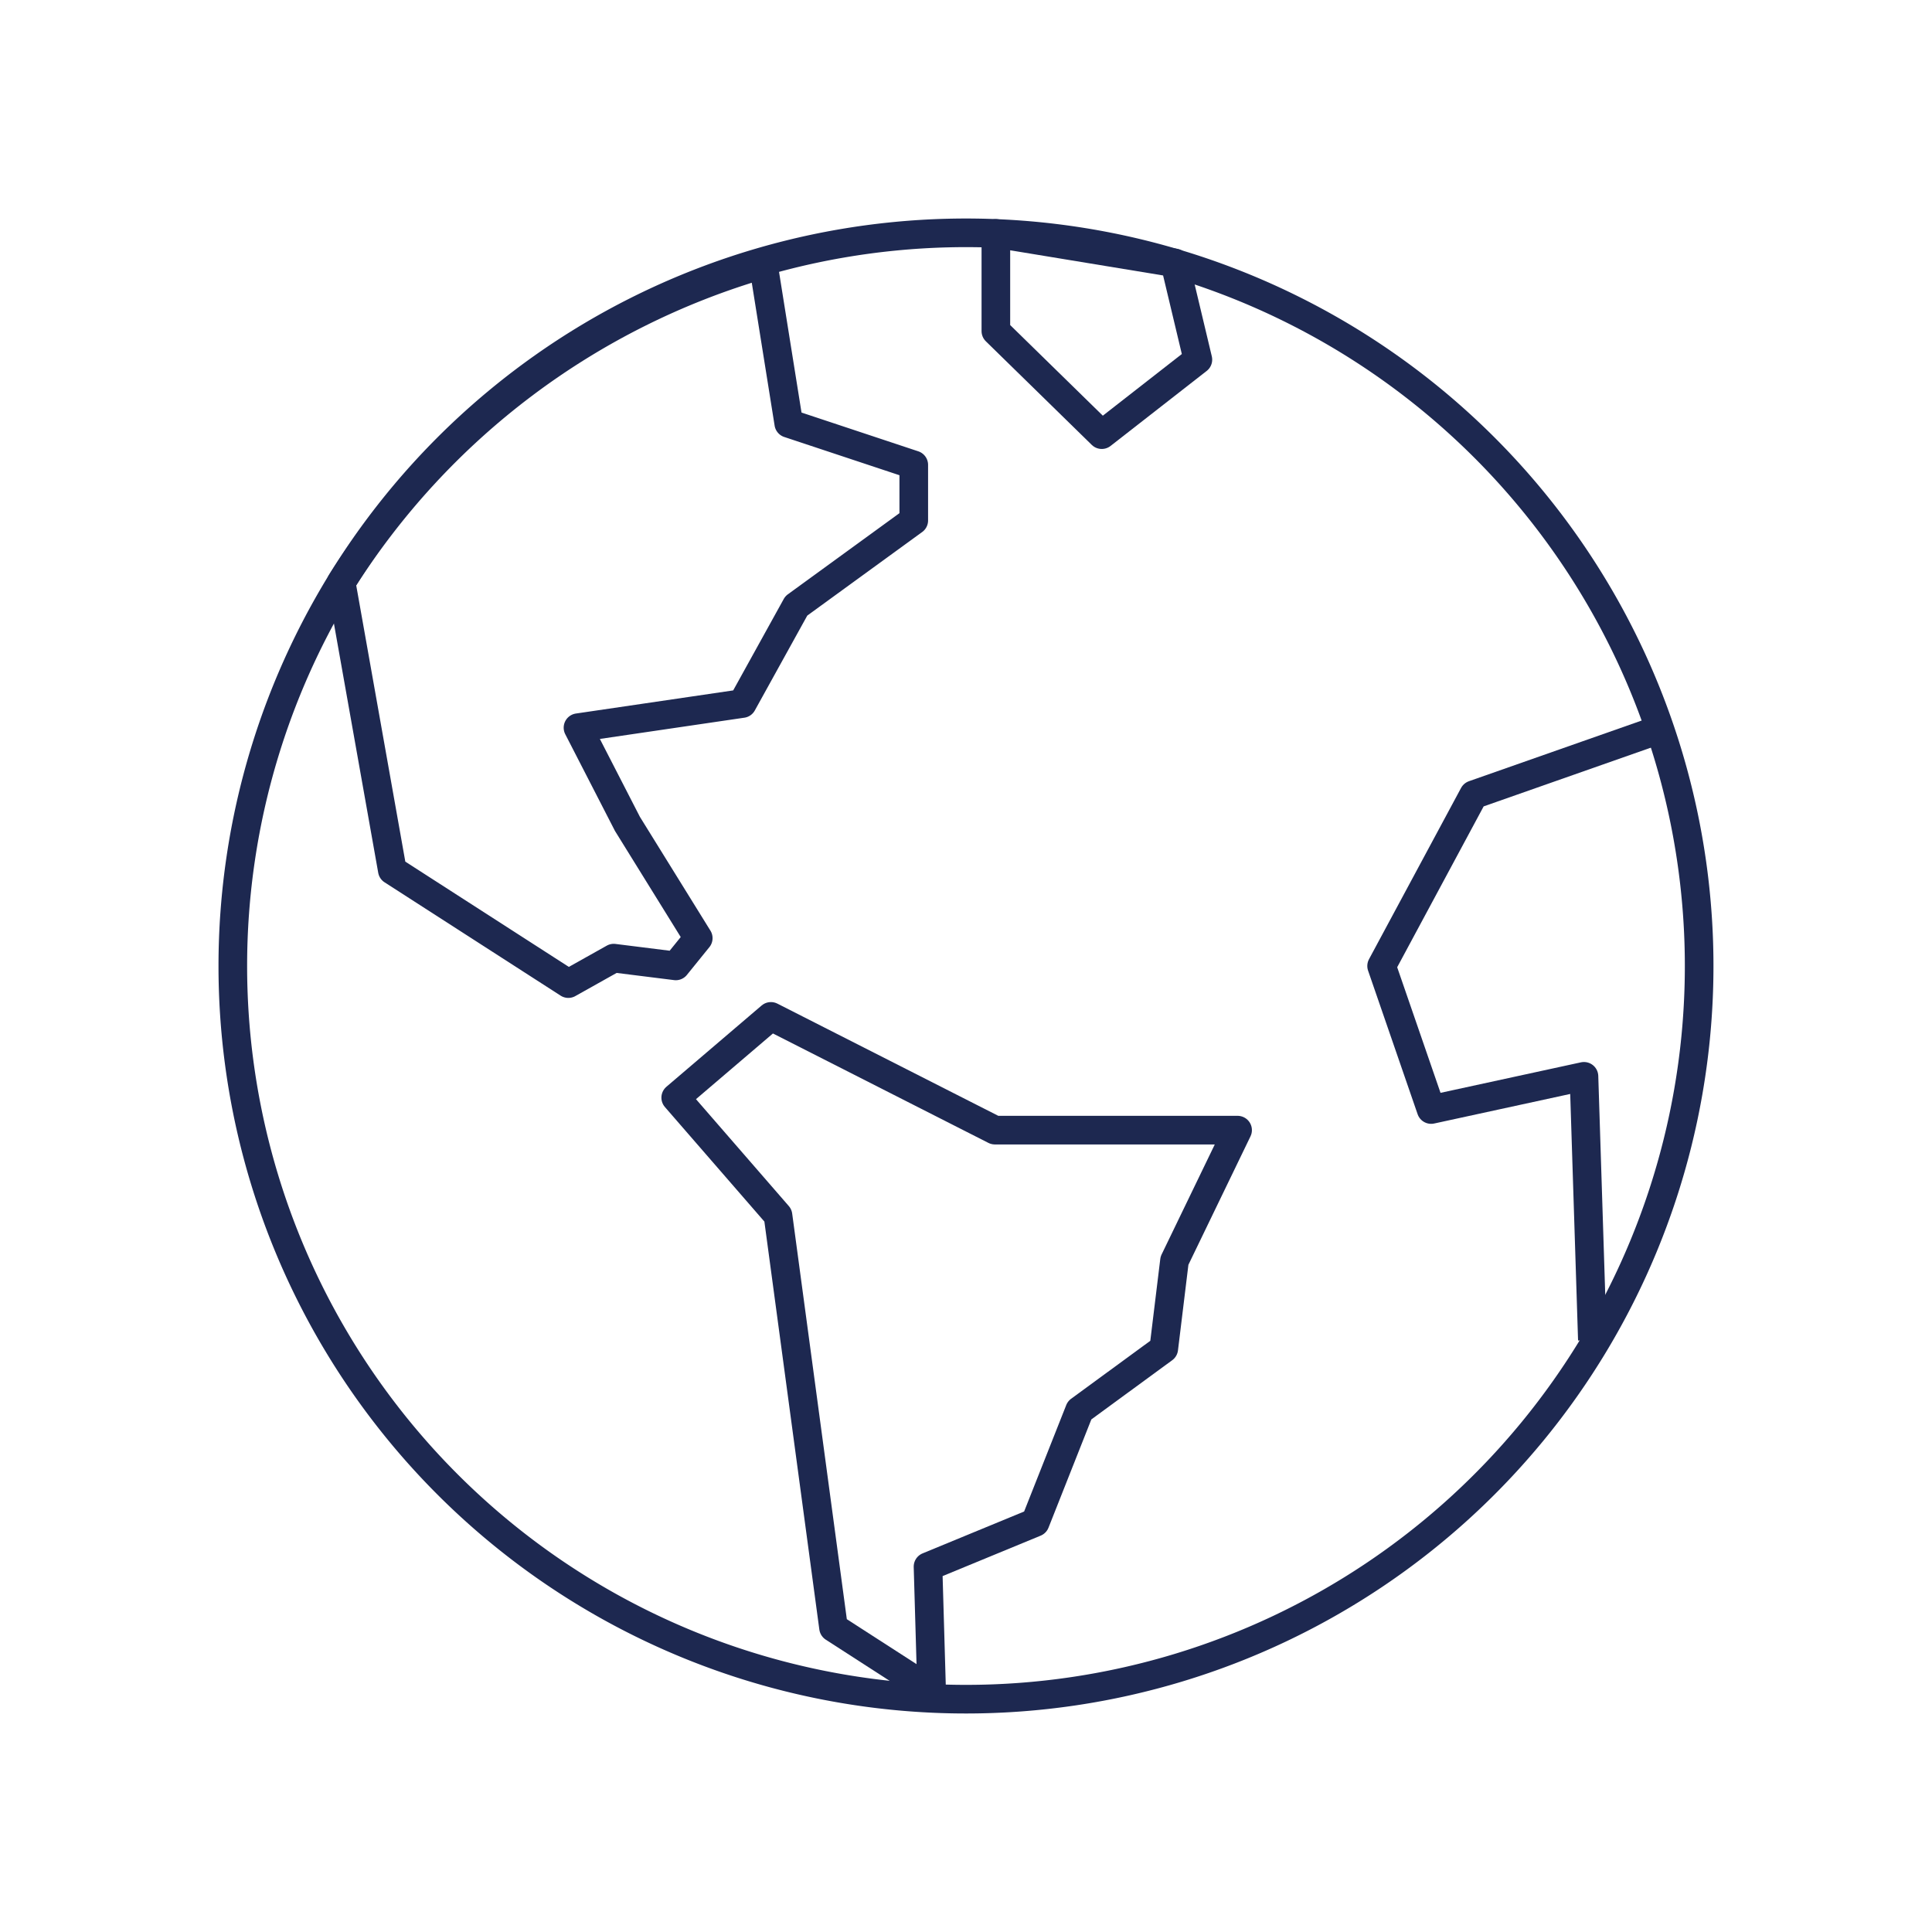
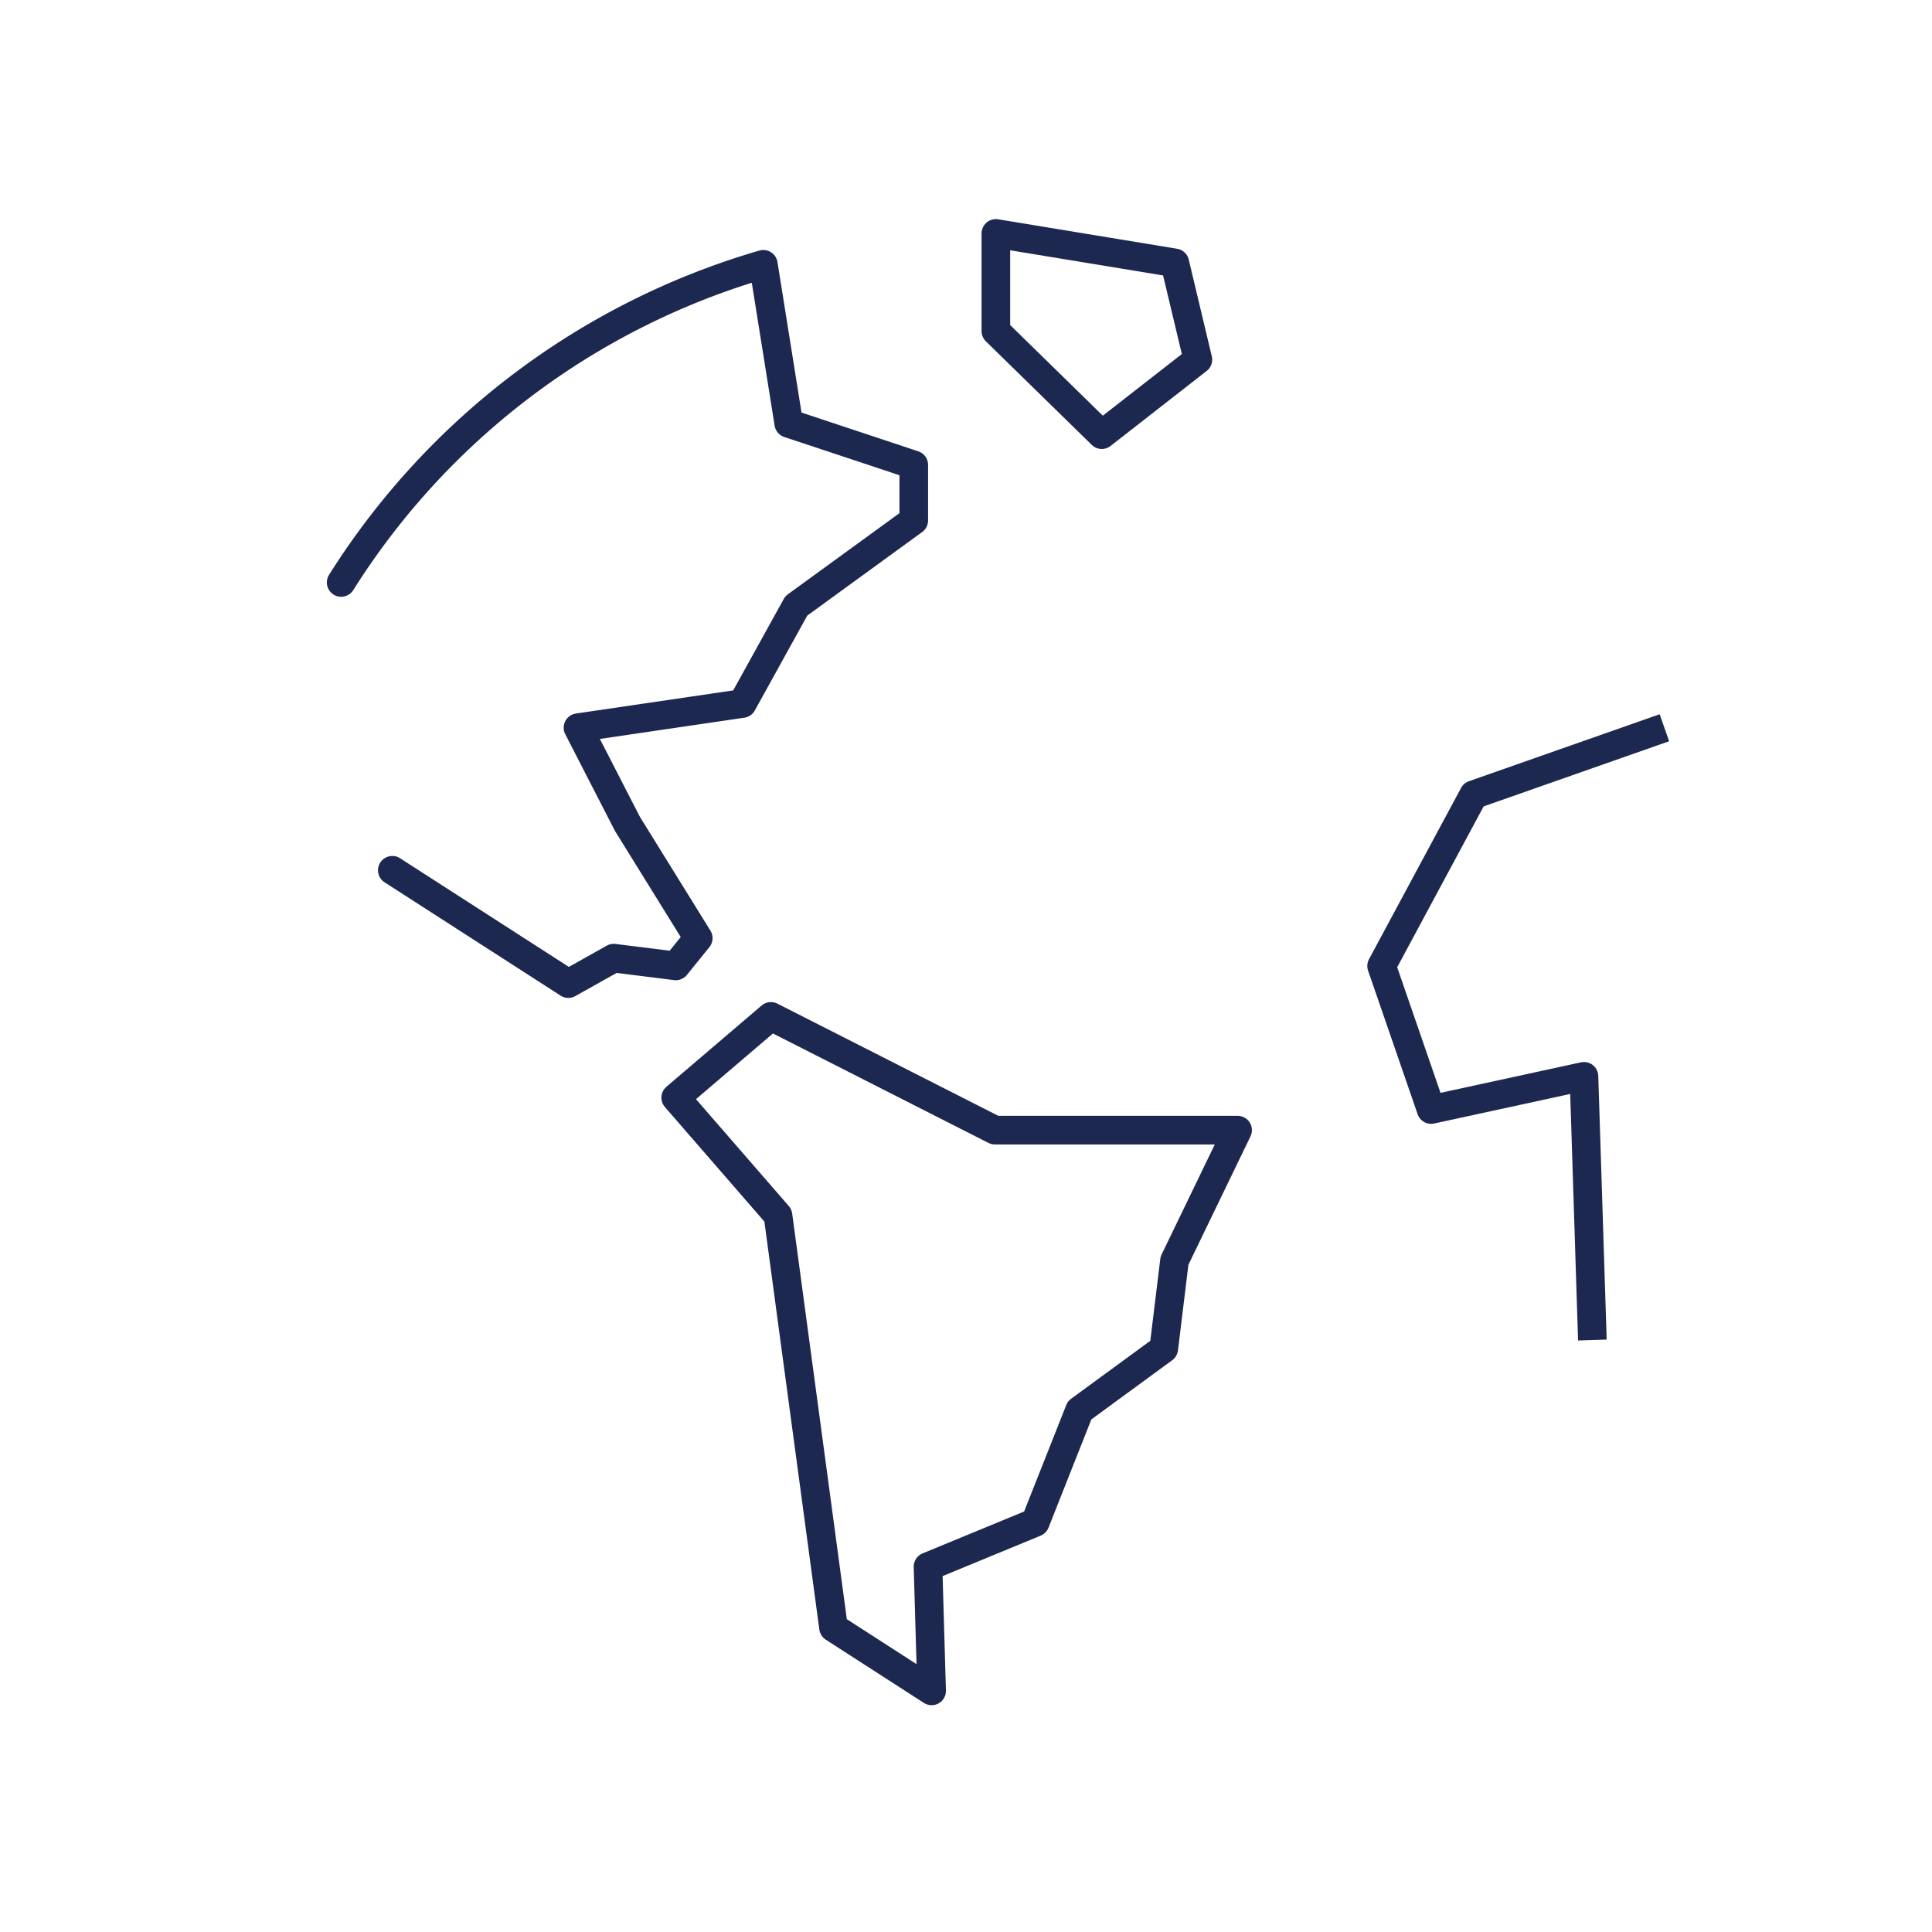
<svg xmlns="http://www.w3.org/2000/svg" width="135" height="135" viewBox="0 0 135 135">
  <defs>
    <clipPath id="clip-path">
      <rect id="長方形_35009" data-name="長方形 35009" width="104.462" height="104.462" transform="translate(0 0)" fill="none" />
    </clipPath>
  </defs>
  <g id="グループ_62142" data-name="グループ 62142" transform="translate(-492 -2799)">
    <rect id="長方形_33605" data-name="長方形 33605" width="135" height="135" transform="translate(492 2799)" fill="none" />
    <g id="グループ_63099" data-name="グループ 63099" transform="translate(507.268 2814.269)">
      <g id="グループ_63098" data-name="グループ 63098" clip-path="url(#clip-path)">
        <path id="パス_106320" data-name="パス 106320" d="M54.319,1.042V7.866l7.4,7.237,6.716-5.241L66.823,3.1Z" fill="none" stroke="#1d2850" stroke-linecap="round" stroke-linejoin="round" stroke-width="2" />
-         <path id="パス_106321" data-name="パス 106321" d="M8.571,25.43A52.021,52.021,0,0,1,38.07,3.2l1.777,11.116,8.735,2.9v3.882l-8.209,5.97L36.6,33.891l-11.48,1.688L28.574,42.3l4.948,7.985-1.569,1.939-4.335-.542-3.173,1.778-12.3-7.918Z" fill="none" stroke="#1d2850" stroke-linecap="round" stroke-linejoin="round" stroke-width="2" />
+         <path id="パス_106321" data-name="パス 106321" d="M8.571,25.43A52.021,52.021,0,0,1,38.07,3.2l1.777,11.116,8.735,2.9v3.882l-8.209,5.97L36.6,33.891l-11.48,1.688L28.574,42.3l4.948,7.985-1.569,1.939-4.335-.542-3.173,1.778-12.3-7.918" fill="none" stroke="#1d2850" stroke-linecap="round" stroke-linejoin="round" stroke-width="2" />
        <path id="パス_106322" data-name="パス 106322" d="M31.948,61.43,38.6,55.752,54.25,63.7H71.21L66.8,72.824l-.749,6.147-5.884,4.307-3.1,7.834L49.578,94.2l.252,8.683-6.855-4.42L39.095,69.66Z" fill="none" stroke="#1d2850" stroke-linejoin="round" stroke-width="2" />
-         <path id="パス_106323" data-name="パス 106323" d="M1,52.231a51.231,51.231,0,1,1,51.231,51.231A51.231,51.231,0,0,1,1,52.231" fill="none" stroke="#1d2850" stroke-linecap="round" stroke-linejoin="round" stroke-width="2" />
        <path id="パス_106324" data-name="パス 106324" d="M101.033,35.582,87.706,40.263,81.273,52.229,84.734,62.26l10.679-2.32L96,78.367" fill="none" stroke="#1d2850" stroke-linejoin="round" stroke-width="2" />
      </g>
    </g>
  </g>
</svg>